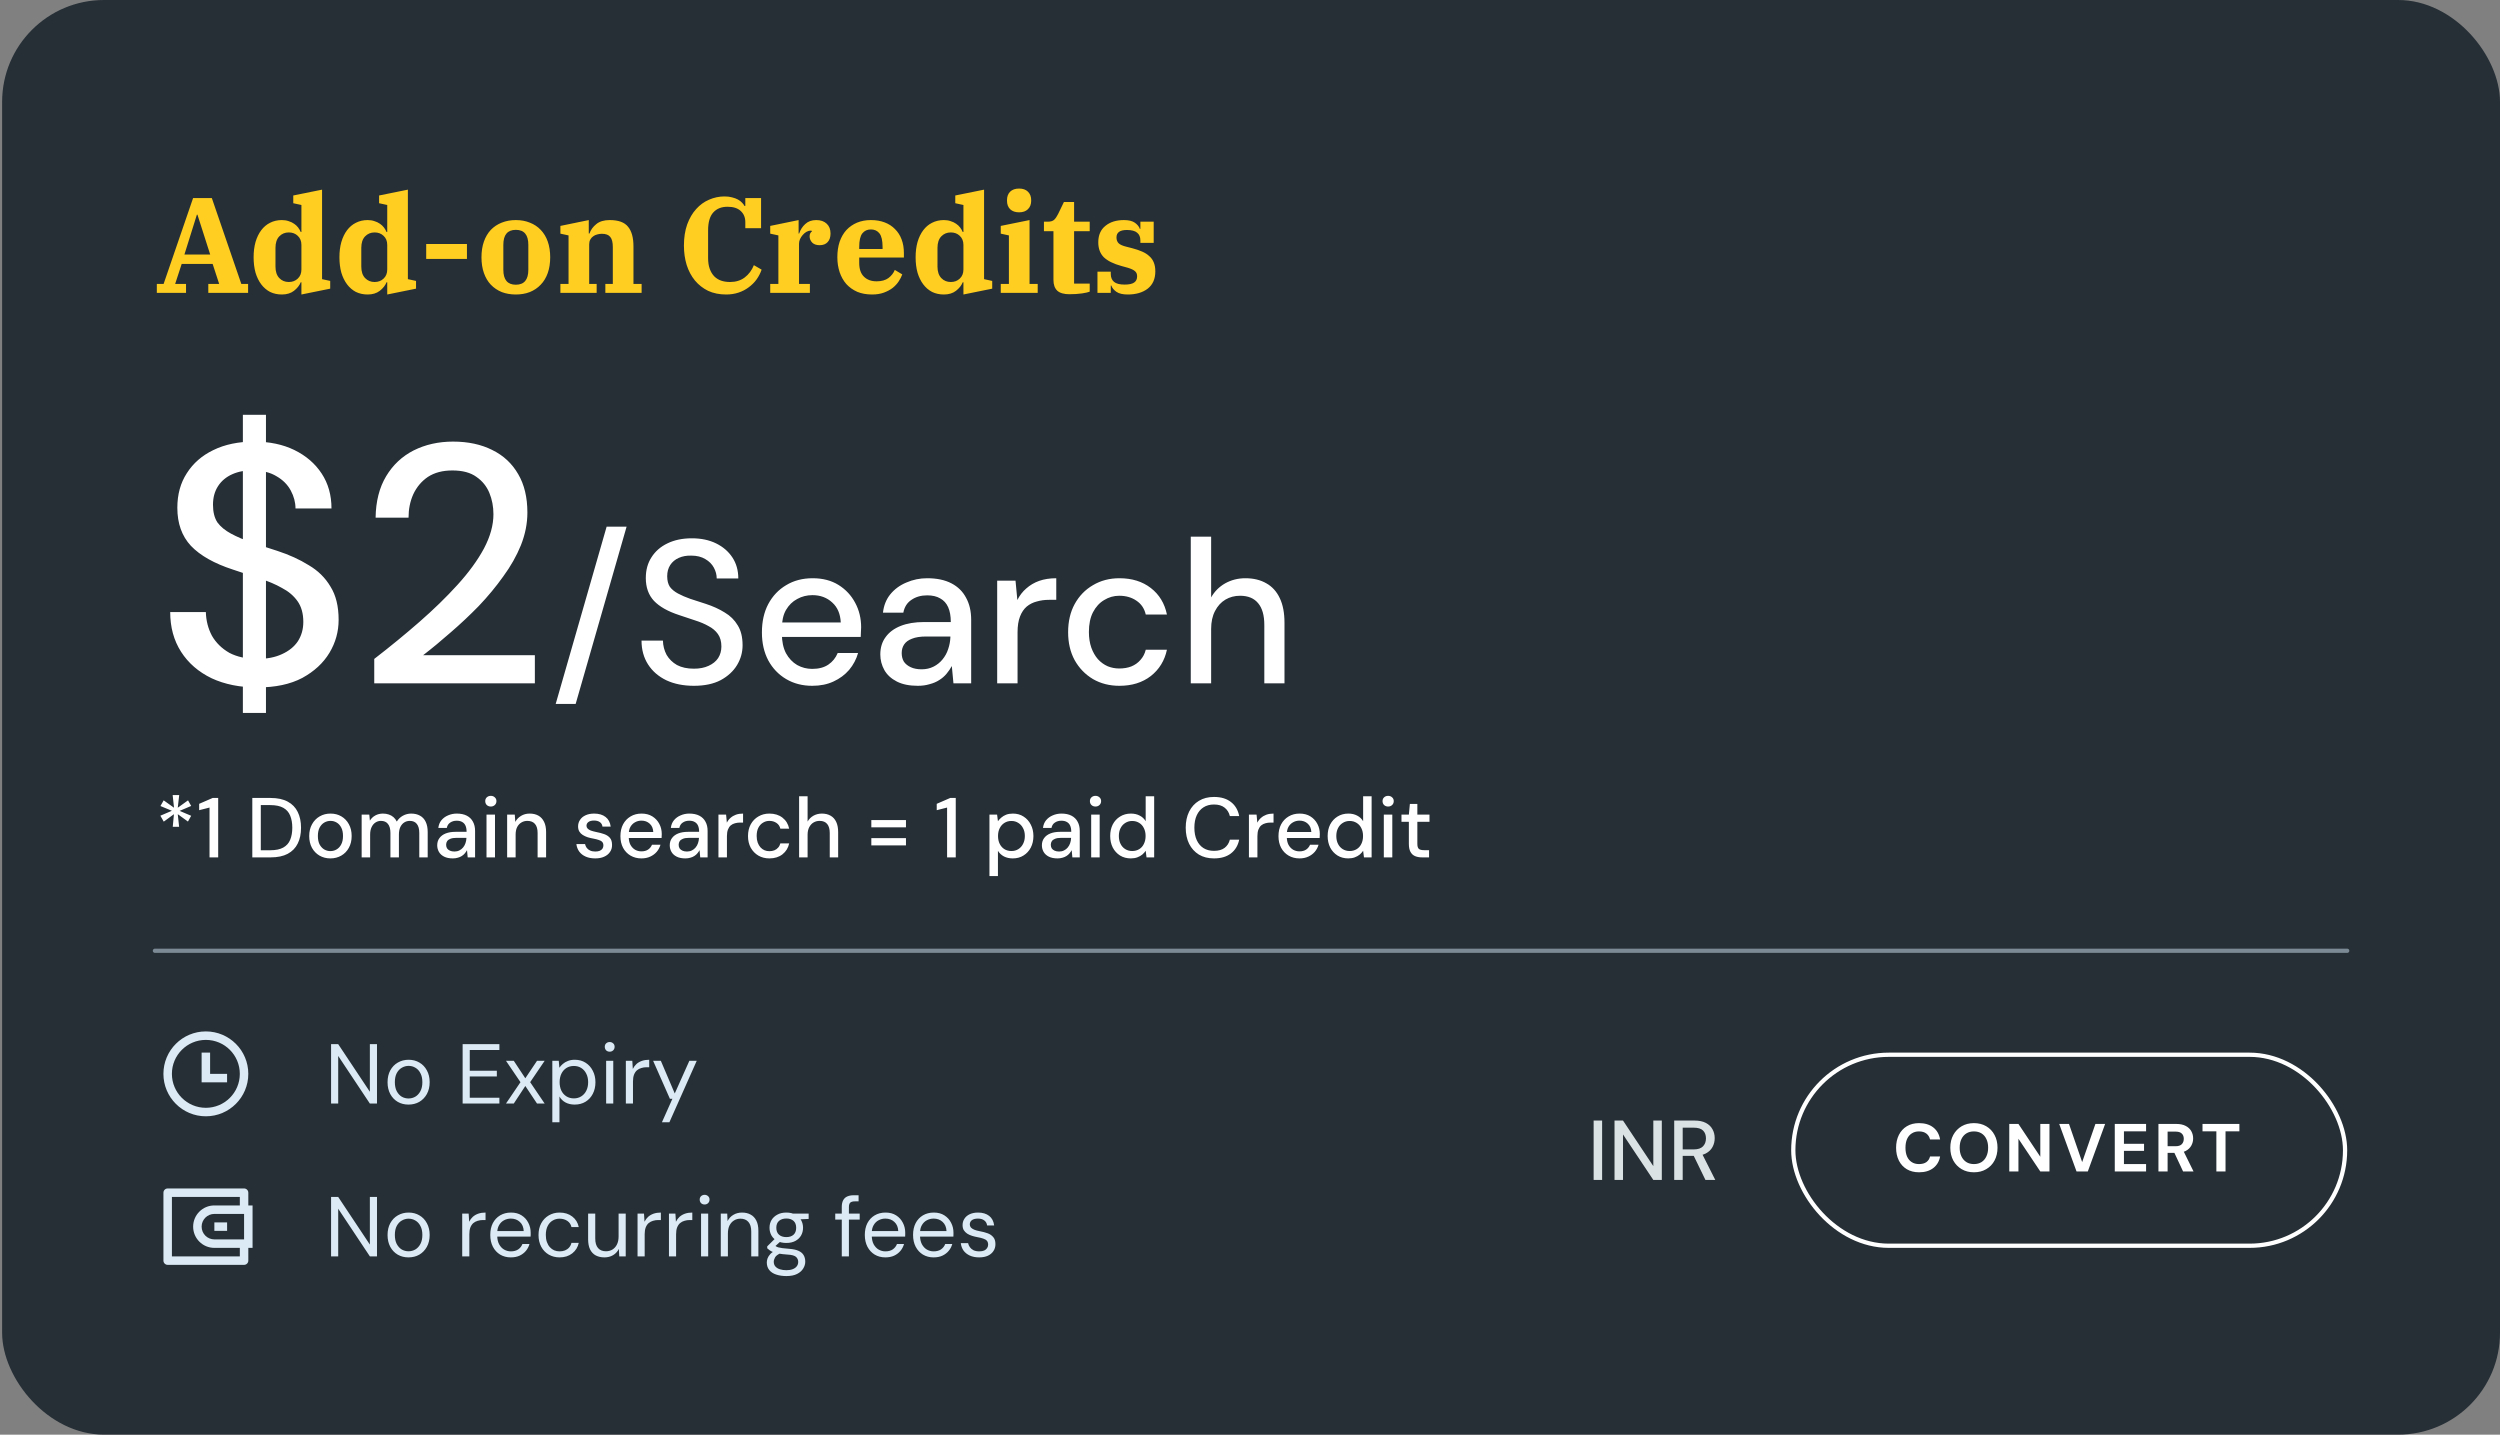
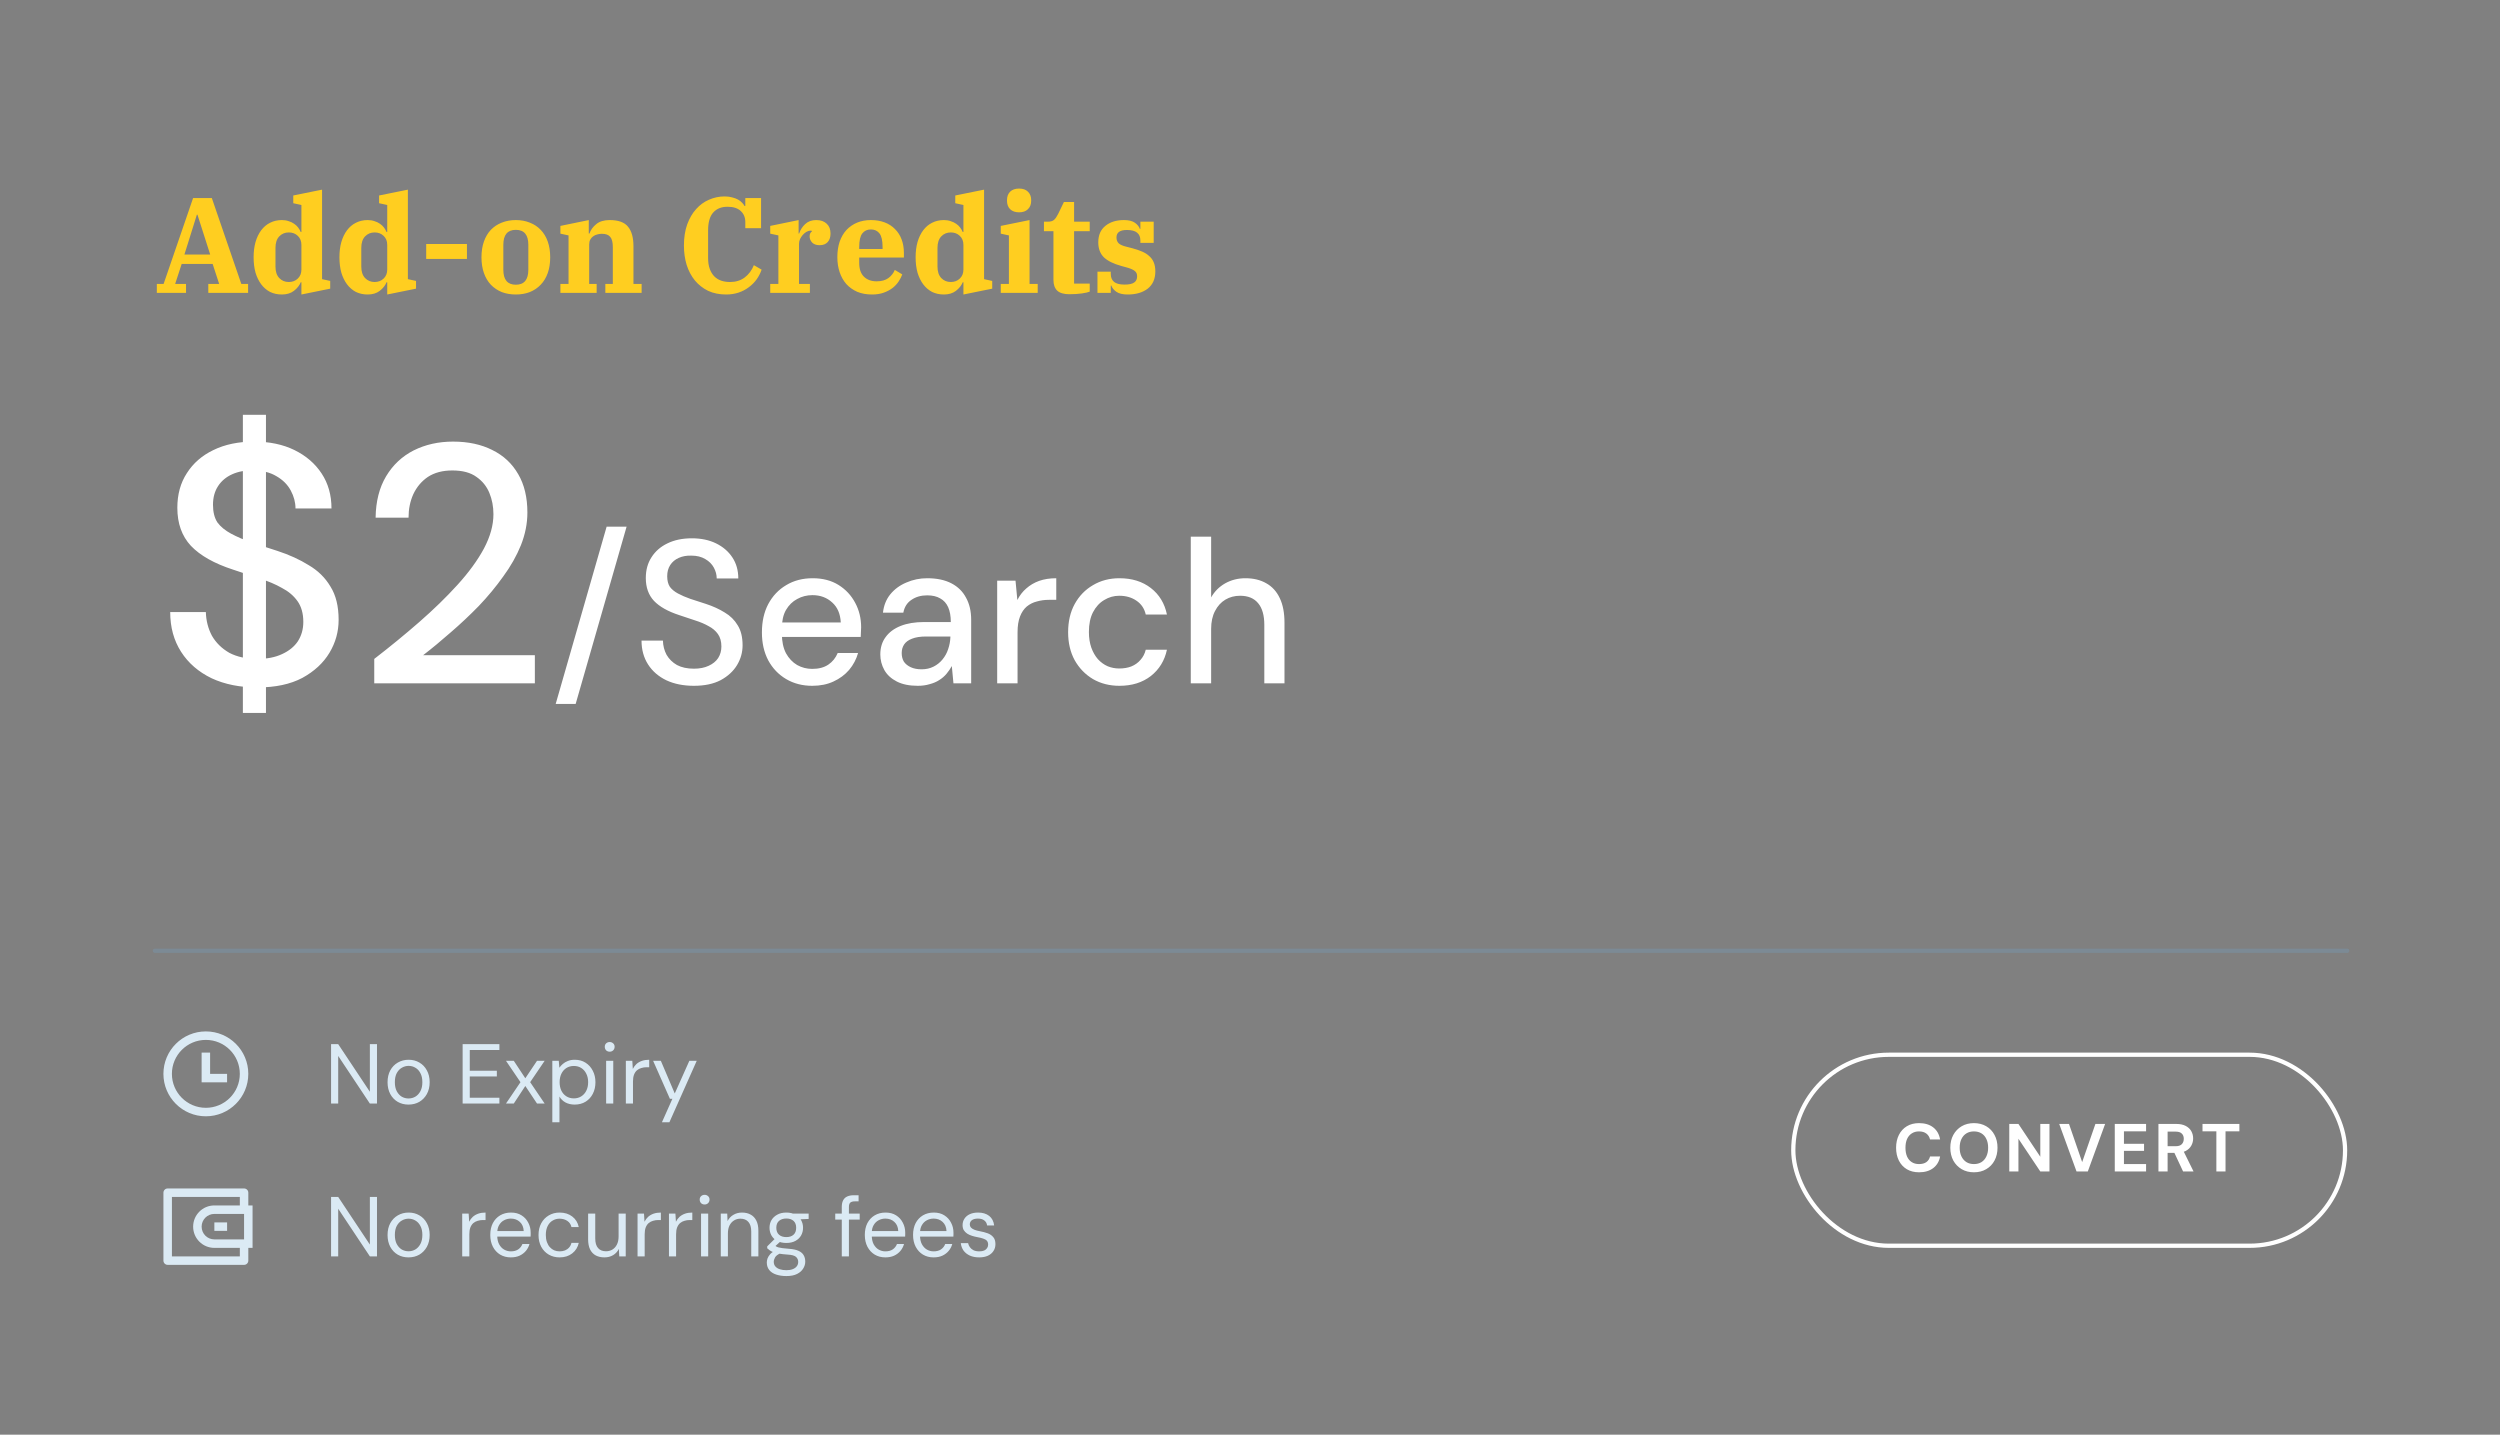
<svg xmlns="http://www.w3.org/2000/svg" width="589" height="338" viewBox="0 0 589 338" fill="none">
  <rect x="0" y="0" width="589" height="338" fill="#808080" stroke="none" />
-   <rect x="0.5" width="588.5" height="338" rx="24" fill="#262F36" />
  <path d="M36.948 66.888H38.548L45.492 46.664H49.908L56.852 66.888H58.452V69H49.076V66.888H51.636L50.1 62.184H42.804L41.268 66.888H43.828V69H36.948V66.888ZM43.444 59.976H49.524L46.516 50.568H46.388L43.444 59.976ZM66.406 69.384C65.382 69.384 64.454 69.181 63.622 68.776C62.812 68.349 62.118 67.752 61.542 66.984C60.966 66.216 60.518 65.299 60.198 64.232C59.9 63.144 59.75 61.939 59.75 60.616C59.75 59.293 59.9 58.099 60.198 57.032C60.518 55.944 60.966 55.016 61.542 54.248C62.118 53.48 62.812 52.893 63.622 52.488C64.454 52.061 65.382 51.848 66.406 51.848C67.004 51.848 67.537 51.933 68.006 52.104C68.497 52.253 68.924 52.456 69.286 52.712C69.67 52.968 69.99 53.267 70.246 53.608C70.502 53.949 70.705 54.301 70.854 54.664H71.014V48.296L69.094 47.88V46.056L75.878 44.68V65.768L77.798 66.184V68.008L71.014 69.384V66.504H70.854C70.556 67.251 70.022 67.923 69.254 68.52C68.508 69.096 67.558 69.384 66.406 69.384ZM68.038 66.44C68.892 66.44 69.596 66.173 70.15 65.64C70.726 65.107 71.014 64.392 71.014 63.496V57.704C71.014 56.808 70.726 56.093 70.15 55.56C69.596 55.027 68.892 54.76 68.038 54.76C67.142 54.76 66.396 55.069 65.798 55.688C65.201 56.307 64.902 57.213 64.902 58.408V62.792C64.902 63.987 65.201 64.893 65.798 65.512C66.396 66.131 67.142 66.44 68.038 66.44ZM86.625 69.384C85.601 69.384 84.673 69.181 83.841 68.776C83.03 68.349 82.337 67.752 81.761 66.984C81.185 66.216 80.737 65.299 80.417 64.232C80.118 63.144 79.969 61.939 79.969 60.616C79.969 59.293 80.118 58.099 80.417 57.032C80.737 55.944 81.185 55.016 81.761 54.248C82.337 53.48 83.03 52.893 83.841 52.488C84.673 52.061 85.601 51.848 86.625 51.848C87.222 51.848 87.756 51.933 88.225 52.104C88.716 52.253 89.142 52.456 89.505 52.712C89.889 52.968 90.209 53.267 90.465 53.608C90.721 53.949 90.924 54.301 91.073 54.664H91.233V48.296L89.313 47.88V46.056L96.097 44.68V65.768L98.017 66.184V68.008L91.233 69.384V66.504H91.073C90.774 67.251 90.241 67.923 89.473 68.52C88.726 69.096 87.777 69.384 86.625 69.384ZM88.257 66.44C89.11 66.44 89.814 66.173 90.369 65.64C90.945 65.107 91.233 64.392 91.233 63.496V57.704C91.233 56.808 90.945 56.093 90.369 55.56C89.814 55.027 89.11 54.76 88.257 54.76C87.361 54.76 86.614 55.069 86.017 55.688C85.42 56.307 85.121 57.213 85.121 58.408V62.792C85.121 63.987 85.42 64.893 86.017 65.512C86.614 66.131 87.361 66.44 88.257 66.44ZM100.412 57.48H110.012V61H100.412V57.48ZM121.531 67.08C123.493 67.08 124.475 65.907 124.475 63.56V57.672C124.475 55.325 123.493 54.152 121.531 54.152C119.568 54.152 118.587 55.325 118.587 57.672V63.56C118.587 65.907 119.568 67.08 121.531 67.08ZM121.531 69.384C120.315 69.384 119.205 69.192 118.203 68.808C117.221 68.403 116.368 67.827 115.643 67.08C114.939 66.333 114.395 65.416 114.011 64.328C113.627 63.24 113.435 62.003 113.435 60.616C113.435 59.229 113.627 57.992 114.011 56.904C114.395 55.816 114.939 54.899 115.643 54.152C116.368 53.405 117.221 52.84 118.203 52.456C119.205 52.051 120.315 51.848 121.531 51.848C122.747 51.848 123.845 52.051 124.827 52.456C125.829 52.84 126.683 53.405 127.387 54.152C128.112 54.899 128.667 55.816 129.051 56.904C129.435 57.992 129.627 59.229 129.627 60.616C129.627 62.003 129.435 63.24 129.051 64.328C128.667 65.416 128.112 66.333 127.387 67.08C126.683 67.827 125.829 68.403 124.827 68.808C123.845 69.192 122.747 69.384 121.531 69.384ZM132.028 66.888H133.948V55.464L132.028 55.048V53.224L138.716 51.848V55.016H138.876C139.174 54.163 139.708 53.427 140.476 52.808C141.244 52.168 142.3 51.848 143.644 51.848C145.692 51.848 147.132 52.371 147.964 53.416C148.817 54.44 149.244 55.987 149.244 58.056V66.888H151.164V69H142.62V66.888H144.38V58.216C144.38 57.085 144.177 56.285 143.772 55.816C143.388 55.325 142.726 55.08 141.788 55.08C141.425 55.08 141.062 55.133 140.7 55.24C140.337 55.325 140.017 55.475 139.74 55.688C139.462 55.88 139.238 56.136 139.068 56.456C138.897 56.755 138.812 57.128 138.812 57.576V66.888H140.572V69H132.028V66.888ZM171.085 69.384C169.485 69.384 168.066 69.096 166.829 68.52C165.613 67.923 164.578 67.112 163.725 66.088C162.871 65.043 162.221 63.816 161.773 62.408C161.346 61 161.133 59.485 161.133 57.864C161.133 55.987 161.389 54.323 161.901 52.872C162.434 51.421 163.138 50.216 164.013 49.256C164.887 48.275 165.901 47.539 167.053 47.048C168.226 46.536 169.442 46.28 170.701 46.28C171.383 46.28 171.981 46.355 172.493 46.504C173.026 46.632 173.485 46.803 173.869 47.016C174.253 47.229 174.573 47.475 174.829 47.752C175.085 48.008 175.277 48.264 175.405 48.52H175.597V46.664H179.309V53.768H175.597V52.328C175.597 51.24 175.234 50.365 174.509 49.704C173.805 49.043 172.77 48.712 171.405 48.712C169.975 48.712 168.855 49.16 168.045 50.056C167.234 50.952 166.829 52.36 166.829 54.28V60.776C166.829 61.779 166.957 62.632 167.213 63.336C167.469 64.04 167.821 64.627 168.269 65.096C168.738 65.565 169.282 65.907 169.901 66.12C170.541 66.333 171.234 66.44 171.981 66.44C173.346 66.44 174.498 66.088 175.437 65.384C176.397 64.659 177.122 63.688 177.613 62.472L179.437 63.528C179.159 64.339 178.765 65.107 178.253 65.832C177.741 66.536 177.122 67.155 176.397 67.688C175.693 68.221 174.893 68.637 173.997 68.936C173.101 69.235 172.13 69.384 171.085 69.384ZM181.465 66.888H183.385V55.464L181.465 55.048V53.224L188.153 51.848V55.016H188.281C188.58 54.12 189.06 53.373 189.721 52.776C190.383 52.157 191.247 51.848 192.313 51.848C193.359 51.848 194.18 52.136 194.777 52.712C195.375 53.267 195.673 54.035 195.673 55.016C195.673 55.869 195.449 56.541 195.001 57.032C194.553 57.523 193.924 57.768 193.113 57.768C192.345 57.768 191.759 57.565 191.353 57.16C190.948 56.733 190.745 56.232 190.745 55.656C190.745 55.4 190.799 55.165 190.905 54.952C191.012 54.739 191.14 54.6 191.289 54.536L191.257 54.376C191.193 54.355 191.097 54.344 190.969 54.344C190.628 54.344 190.297 54.44 189.977 54.632C189.657 54.824 189.369 55.069 189.113 55.368C188.857 55.667 188.644 55.997 188.473 56.36C188.324 56.723 188.249 57.075 188.249 57.416V66.888H190.809V69H181.465V66.888ZM205.47 69.384C204.148 69.384 202.975 69.171 201.951 68.744C200.948 68.296 200.095 67.688 199.391 66.92C198.708 66.131 198.185 65.203 197.823 64.136C197.46 63.048 197.279 61.864 197.279 60.584C197.279 59.24 197.46 58.024 197.823 56.936C198.207 55.848 198.74 54.931 199.423 54.184C200.127 53.437 200.959 52.861 201.919 52.456C202.9 52.051 203.988 51.848 205.183 51.848C206.377 51.848 207.455 52.029 208.415 52.392C209.375 52.755 210.185 53.277 210.847 53.96C211.529 54.621 212.052 55.432 212.415 56.392C212.777 57.352 212.958 58.419 212.958 59.592V60.68H202.431V61.96C202.431 63.389 202.804 64.467 203.551 65.192C204.297 65.917 205.289 66.28 206.527 66.28C207.679 66.28 208.607 66.024 209.311 65.512C210.015 64.979 210.516 64.339 210.815 63.592L212.575 64.648C212.383 65.181 212.105 65.725 211.743 66.28C211.38 66.835 210.911 67.347 210.335 67.816C209.759 68.264 209.065 68.637 208.255 68.936C207.444 69.235 206.516 69.384 205.47 69.384ZM202.431 58.664H207.935V58.216C207.935 56.68 207.689 55.603 207.199 54.984C206.708 54.365 206.036 54.056 205.183 54.056C204.329 54.056 203.657 54.365 203.167 54.984C202.676 55.603 202.431 56.68 202.431 58.216V58.664ZM222.375 69.384C221.351 69.384 220.423 69.181 219.591 68.776C218.78 68.349 218.087 67.752 217.511 66.984C216.935 66.216 216.487 65.299 216.167 64.232C215.868 63.144 215.719 61.939 215.719 60.616C215.719 59.293 215.868 58.099 216.167 57.032C216.487 55.944 216.935 55.016 217.511 54.248C218.087 53.48 218.78 52.893 219.591 52.488C220.423 52.061 221.351 51.848 222.375 51.848C222.972 51.848 223.506 51.933 223.975 52.104C224.466 52.253 224.892 52.456 225.255 52.712C225.639 52.968 225.959 53.267 226.215 53.608C226.471 53.949 226.674 54.301 226.823 54.664H226.983V48.296L225.063 47.88V46.056L231.847 44.68V65.768L233.767 66.184V68.008L226.983 69.384V66.504H226.823C226.524 67.251 225.991 67.923 225.223 68.52C224.476 69.096 223.527 69.384 222.375 69.384ZM224.007 66.44C224.86 66.44 225.564 66.173 226.119 65.64C226.695 65.107 226.983 64.392 226.983 63.496V57.704C226.983 56.808 226.695 56.093 226.119 55.56C225.564 55.027 224.86 54.76 224.007 54.76C223.111 54.76 222.364 55.069 221.767 55.688C221.17 56.307 220.871 57.213 220.871 58.408V62.792C220.871 63.987 221.17 64.893 221.767 65.512C222.364 66.131 223.111 66.44 224.007 66.44ZM240.098 50.024C239.202 50.024 238.498 49.779 237.986 49.288C237.495 48.797 237.25 48.136 237.25 47.304V47.144C237.25 46.312 237.495 45.651 237.986 45.16C238.498 44.669 239.202 44.424 240.098 44.424C240.994 44.424 241.687 44.669 242.178 45.16C242.69 45.651 242.946 46.312 242.946 47.144V47.304C242.946 48.136 242.69 48.797 242.178 49.288C241.687 49.779 240.994 50.024 240.098 50.024ZM235.778 66.888H237.698V55.464L235.778 55.048V53.224L242.562 51.848V66.888H244.482V69H235.778V66.888ZM251.937 69.32C250.657 69.32 249.707 69.043 249.089 68.488C248.491 67.912 248.193 67.069 248.193 65.96V54.472H245.953V52.232H246.817C247.521 52.232 248.033 52.083 248.353 51.784C248.694 51.464 249.014 50.995 249.312 50.376L250.657 47.592H253.057V52.232H256.737V54.472H253.057V66.824H256.737V68.712C256.395 68.861 255.787 69 254.913 69.128C254.038 69.256 253.046 69.32 251.937 69.32ZM265.698 69.384C264.525 69.384 263.629 69.171 263.01 68.744C262.391 68.296 261.997 67.805 261.826 67.272H261.698V69H258.562V64.008H261.698V64.52C261.698 65.352 261.954 65.981 262.466 66.408C262.978 66.835 263.81 67.048 264.962 67.048C265.986 67.048 266.733 66.888 267.202 66.568C267.671 66.248 267.906 65.757 267.906 65.096C267.906 64.563 267.735 64.157 267.394 63.88C267.053 63.581 266.487 63.315 265.698 63.08L264.194 62.664C262.338 62.152 260.962 61.469 260.066 60.616C259.191 59.741 258.754 58.568 258.754 57.096C258.754 55.411 259.309 54.12 260.418 53.224C261.527 52.307 262.989 51.848 264.802 51.848C265.933 51.848 266.797 52.061 267.394 52.488C267.991 52.915 268.375 53.395 268.546 53.928H268.674V52.232H271.81V57.224H268.674V56.648C268.674 55.837 268.418 55.229 267.906 54.824C267.415 54.397 266.605 54.184 265.474 54.184C263.853 54.184 263.042 54.771 263.042 55.944C263.042 56.499 263.202 56.947 263.522 57.288C263.863 57.629 264.471 57.907 265.346 58.12L266.722 58.472C267.618 58.707 268.407 58.973 269.09 59.272C269.773 59.571 270.338 59.933 270.786 60.36C271.255 60.765 271.607 61.267 271.842 61.864C272.077 62.44 272.194 63.133 272.194 63.944C272.194 65.715 271.597 67.069 270.402 68.008C269.207 68.925 267.639 69.384 265.698 69.384Z" fill="#FFCE20" />
  <path d="M57.22 167.96V97.72H62.66V167.96H57.22ZM60.66 161.96C56.553 161.96 52.953 161.24 49.86 159.8C46.767 158.307 44.367 156.227 42.66 153.56C40.953 150.893 40.1 147.773 40.1 144.2H48.5C48.553 146.227 49.033 148.093 49.94 149.8C50.9 151.453 52.26 152.787 54.02 153.8C55.833 154.76 58.047 155.24 60.66 155.24C62.9 155.24 64.82 154.867 66.42 154.12C68.073 153.373 69.327 152.36 70.18 151.08C71.033 149.747 71.46 148.227 71.46 146.52C71.46 144.547 71.007 142.92 70.1 141.64C69.193 140.36 67.967 139.32 66.42 138.52C64.927 137.667 63.167 136.92 61.14 136.28C59.167 135.64 57.087 134.947 54.9 134.2C50.473 132.76 47.167 130.893 44.98 128.6C42.847 126.307 41.78 123.32 41.78 119.64C41.78 116.493 42.527 113.773 44.02 111.48C45.513 109.133 47.593 107.32 50.26 106.04C52.98 104.707 56.18 104.04 59.86 104.04C63.487 104.04 66.66 104.707 69.38 106.04C72.1 107.373 74.233 109.213 75.78 111.56C77.327 113.907 78.1 116.653 78.1 119.8H69.62C69.62 118.36 69.247 116.947 68.5 115.56C67.753 114.173 66.633 113.053 65.14 112.2C63.647 111.293 61.807 110.84 59.62 110.84C57.807 110.787 56.18 111.08 54.74 111.72C53.3 112.36 52.18 113.293 51.38 114.52C50.58 115.747 50.18 117.213 50.18 118.92C50.18 120.627 50.527 122.013 51.22 123.08C51.967 124.093 53.033 124.973 54.42 125.72C55.807 126.467 57.407 127.16 59.22 127.8C61.087 128.387 63.14 129.053 65.38 129.8C68.153 130.707 70.607 131.827 72.74 133.16C74.927 134.44 76.633 136.12 77.86 138.2C79.14 140.227 79.78 142.84 79.78 146.04C79.78 148.813 79.06 151.4 77.62 153.8C76.18 156.2 74.047 158.173 71.22 159.72C68.393 161.213 64.873 161.96 60.66 161.96ZM88.173 161V155.24C91.906 152.36 95.453 149.453 98.813 146.52C102.173 143.587 105.16 140.68 107.773 137.8C110.44 134.867 112.52 132.013 114.013 129.24C115.506 126.413 116.253 123.72 116.253 121.16C116.253 119.347 115.933 117.667 115.293 116.12C114.653 114.573 113.64 113.32 112.253 112.36C110.866 111.347 108.973 110.84 106.573 110.84C104.28 110.84 102.36 111.347 100.813 112.36C99.32 113.373 98.173 114.733 97.373 116.44C96.626 118.093 96.253 119.933 96.253 121.96H88.493C88.546 118.12 89.373 114.867 90.973 112.2C92.573 109.533 94.733 107.507 97.453 106.12C100.226 104.733 103.32 104.04 106.733 104.04C110.306 104.04 113.4 104.707 116.013 106.04C118.626 107.32 120.653 109.213 122.093 111.72C123.533 114.173 124.253 117.187 124.253 120.76C124.253 123.32 123.746 125.88 122.733 128.44C121.72 130.947 120.333 133.4 118.573 135.8C116.866 138.2 114.946 140.52 112.813 142.76C110.68 144.947 108.466 147.027 106.173 149C103.933 150.973 101.773 152.76 99.693 154.36H126.013V161H88.173ZM130.921 165.848L142.921 124.088H147.625L135.625 165.848H130.921ZM163.48 161.576C161.016 161.576 158.856 161.144 157 160.28C155.144 159.384 153.704 158.136 152.68 156.536C151.656 154.936 151.144 153.064 151.144 150.92H156.184C156.216 152.136 156.504 153.256 157.048 154.28C157.624 155.272 158.44 156.072 159.496 156.68C160.584 157.256 161.912 157.544 163.48 157.544C164.824 157.544 165.976 157.32 166.936 156.872C167.928 156.424 168.68 155.816 169.192 155.048C169.704 154.248 169.96 153.336 169.96 152.312C169.96 151.128 169.688 150.152 169.144 149.384C168.6 148.616 167.864 147.992 166.936 147.512C166.04 147 164.984 146.552 163.768 146.168C162.584 145.784 161.336 145.368 160.024 144.92C157.368 144.056 155.384 142.936 154.072 141.56C152.792 140.184 152.152 138.392 152.152 136.184C152.152 134.296 152.6 132.664 153.496 131.288C154.392 129.88 155.64 128.792 157.24 128.024C158.872 127.224 160.792 126.824 163 126.824C165.176 126.824 167.08 127.224 168.712 128.024C170.344 128.824 171.624 129.928 172.552 131.336C173.48 132.744 173.944 134.392 173.944 136.28H168.856C168.856 135.416 168.632 134.568 168.184 133.736C167.736 132.904 167.064 132.232 166.168 131.72C165.272 131.176 164.168 130.904 162.856 130.904C161.768 130.872 160.792 131.048 159.928 131.432C159.064 131.816 158.392 132.376 157.912 133.112C157.432 133.848 157.192 134.728 157.192 135.752C157.192 136.776 157.4 137.608 157.816 138.248C158.264 138.856 158.904 139.384 159.736 139.832C160.568 140.28 161.528 140.696 162.616 141.08C163.736 141.432 164.968 141.832 166.312 142.28C167.976 142.824 169.448 143.496 170.728 144.296C172.04 145.064 173.064 146.072 173.8 147.32C174.568 148.536 174.952 150.104 174.952 152.024C174.952 153.688 174.52 155.24 173.656 156.68C172.792 158.12 171.512 159.304 169.816 160.232C168.12 161.128 166.008 161.576 163.48 161.576ZM191.364 161.576C189.06 161.576 187.012 161.048 185.22 159.992C183.428 158.936 182.02 157.464 180.996 155.576C180.004 153.688 179.508 151.496 179.508 149C179.508 146.44 180.004 144.216 180.996 142.328C182.02 140.408 183.428 138.92 185.22 137.864C187.012 136.776 189.092 136.232 191.46 136.232C193.828 136.232 195.86 136.76 197.556 137.816C199.252 138.872 200.564 140.28 201.492 142.04C202.42 143.768 202.884 145.688 202.884 147.8C202.884 148.12 202.868 148.472 202.836 148.856C202.836 149.208 202.82 149.608 202.788 150.056H183.012V146.648H198.084C197.988 144.632 197.316 143.064 196.068 141.944C194.82 140.792 193.268 140.216 191.412 140.216C190.1 140.216 188.9 140.52 187.812 141.128C186.724 141.704 185.844 142.568 185.172 143.72C184.532 144.84 184.212 146.264 184.212 147.992V149.336C184.212 151.128 184.532 152.648 185.172 153.896C185.844 155.112 186.724 156.04 187.812 156.68C188.9 157.288 190.084 157.592 191.364 157.592C192.9 157.592 194.164 157.256 195.156 156.584C196.148 155.912 196.884 155 197.364 153.848H202.164C201.748 155.32 201.044 156.648 200.052 157.832C199.06 158.984 197.828 159.896 196.356 160.568C194.916 161.24 193.252 161.576 191.364 161.576ZM216.233 161.576C214.249 161.576 212.601 161.24 211.289 160.568C209.977 159.896 209.001 159 208.361 157.88C207.721 156.728 207.401 155.496 207.401 154.184C207.401 152.584 207.817 151.224 208.649 150.104C209.481 148.952 210.665 148.072 212.201 147.464C213.737 146.856 215.577 146.552 217.721 146.552H224.009C224.009 145.144 223.801 143.976 223.385 143.048C222.969 142.12 222.345 141.432 221.513 140.984C220.713 140.504 219.689 140.264 218.441 140.264C217.001 140.264 215.769 140.616 214.745 141.32C213.721 141.992 213.081 143 212.825 144.344H208.025C208.217 142.648 208.793 141.208 209.753 140.024C210.745 138.808 212.009 137.88 213.545 137.24C215.081 136.568 216.713 136.232 218.441 136.232C220.713 136.232 222.617 136.632 224.153 137.432C225.689 138.232 226.841 139.368 227.609 140.84C228.409 142.28 228.809 144.008 228.809 146.024V161H224.633L224.249 156.92C223.897 157.56 223.481 158.168 223.001 158.744C222.521 159.32 221.945 159.816 221.273 160.232C220.633 160.648 219.881 160.968 219.017 161.192C218.185 161.448 217.257 161.576 216.233 161.576ZM217.145 157.688C218.169 157.688 219.097 157.48 219.929 157.064C220.761 156.648 221.465 156.088 222.041 155.384C222.649 154.648 223.097 153.832 223.385 152.936C223.705 152.008 223.881 151.064 223.913 150.104V149.96H218.201C216.825 149.96 215.705 150.136 214.841 150.488C214.009 150.808 213.401 151.256 213.017 151.832C212.633 152.408 212.441 153.08 212.441 153.848C212.441 154.648 212.617 155.336 212.969 155.912C213.353 156.456 213.897 156.888 214.601 157.208C215.305 157.528 216.153 157.688 217.145 157.688ZM234.936 161V136.808H239.256L239.688 141.368C240.232 140.28 240.936 139.368 241.8 138.632C242.664 137.864 243.672 137.272 244.824 136.856C246.008 136.44 247.352 136.232 248.856 136.232V141.32H247.128C246.136 141.32 245.192 141.448 244.296 141.704C243.4 141.928 242.6 142.328 241.896 142.904C241.224 143.48 240.696 144.264 240.312 145.256C239.928 146.248 239.736 147.48 239.736 148.952V161H234.936ZM263.745 161.576C261.409 161.576 259.329 161.048 257.505 159.992C255.681 158.904 254.241 157.416 253.185 155.528C252.161 153.64 251.649 151.448 251.649 148.952C251.649 146.424 252.161 144.216 253.185 142.328C254.241 140.408 255.681 138.92 257.505 137.864C259.329 136.776 261.409 136.232 263.745 136.232C266.689 136.232 269.153 137 271.137 138.536C273.121 140.072 274.385 142.152 274.929 144.776H269.937C269.617 143.368 268.881 142.28 267.729 141.512C266.609 140.744 265.265 140.36 263.697 140.36C262.417 140.36 261.233 140.696 260.145 141.368C259.057 142.008 258.177 142.968 257.505 144.248C256.865 145.496 256.545 147.048 256.545 148.904C256.545 150.28 256.737 151.512 257.121 152.6C257.505 153.656 258.017 154.552 258.657 155.288C259.329 156.024 260.097 156.584 260.961 156.968C261.825 157.32 262.737 157.496 263.697 157.496C264.753 157.496 265.697 157.336 266.529 157.016C267.393 156.664 268.113 156.152 268.689 155.48C269.297 154.808 269.713 154.008 269.937 153.08H274.929C274.385 155.64 273.121 157.704 271.137 159.272C269.153 160.808 266.689 161.576 263.745 161.576ZM280.545 161V126.44H285.345V140.744C286.145 139.336 287.249 138.232 288.657 137.432C290.097 136.632 291.681 136.232 293.409 136.232C295.329 136.232 296.977 136.632 298.353 137.432C299.729 138.2 300.785 139.368 301.521 140.936C302.257 142.472 302.625 144.408 302.625 146.744V161H297.873V147.224C297.873 144.984 297.393 143.288 296.433 142.136C295.473 140.952 294.049 140.36 292.161 140.36C290.881 140.36 289.729 140.664 288.705 141.272C287.681 141.88 286.865 142.776 286.257 143.96C285.649 145.112 285.345 146.52 285.345 148.184V161H280.545Z" fill="white" />
-   <path d="M40.7 194.8L40.98 191.82L38.58 193.58L37.78 192.18L40.5 191.02L37.8 189.9L38.56 188.56L41 190.3L40.68 187.32H42.22L41.88 190.3L44.3 188.56L45.04 189.88L42.32 191.04L45.04 192.2L44.28 193.56L41.88 191.82L42.2 194.8H40.7ZM49.365 202V190.26L46.925 190.88V189.38L50.105 188H51.405V202H49.365ZM59.444 202V188H63.744C65.371 188 66.718 188.287 67.784 188.86C68.851 189.433 69.638 190.247 70.144 191.3C70.664 192.34 70.924 193.58 70.924 195.02C70.924 196.46 70.664 197.7 70.144 198.74C69.638 199.78 68.851 200.587 67.784 201.16C66.731 201.72 65.384 202 63.744 202H59.444ZM61.444 200.32H63.664C64.958 200.32 65.984 200.107 66.744 199.68C67.504 199.253 68.044 198.647 68.364 197.86C68.698 197.06 68.864 196.113 68.864 195.02C68.864 193.913 68.698 192.96 68.364 192.16C68.044 191.36 67.504 190.747 66.744 190.32C65.984 189.893 64.958 189.68 63.664 189.68H61.444V200.32ZM77.831 202.24C76.884 202.24 76.031 202.02 75.271 201.58C74.524 201.14 73.931 200.527 73.491 199.74C73.064 198.94 72.851 198.02 72.851 196.98C72.851 195.913 73.071 194.987 73.511 194.2C73.951 193.4 74.551 192.78 75.311 192.34C76.071 191.9 76.924 191.68 77.871 191.68C78.831 191.68 79.684 191.9 80.431 192.34C81.178 192.78 81.764 193.393 82.191 194.18C82.631 194.967 82.851 195.893 82.851 196.96C82.851 198.027 82.631 198.953 82.191 199.74C81.764 200.527 81.171 201.14 80.411 201.58C79.651 202.02 78.791 202.24 77.831 202.24ZM77.831 200.52C78.378 200.52 78.871 200.387 79.311 200.12C79.764 199.853 80.124 199.46 80.391 198.94C80.671 198.407 80.811 197.747 80.811 196.96C80.811 196.173 80.678 195.52 80.411 195C80.144 194.467 79.784 194.067 79.331 193.8C78.891 193.533 78.404 193.4 77.871 193.4C77.338 193.4 76.844 193.533 76.391 193.8C75.938 194.067 75.571 194.467 75.291 195C75.024 195.52 74.891 196.173 74.891 196.96C74.891 197.747 75.024 198.407 75.291 198.94C75.571 199.46 75.931 199.853 76.371 200.12C76.824 200.387 77.311 200.52 77.831 200.52ZM85.204 202V191.92H87.004L87.144 193.34C87.464 192.82 87.89 192.413 88.424 192.12C88.957 191.827 89.557 191.68 90.224 191.68C90.73 191.68 91.19 191.753 91.604 191.9C92.017 192.033 92.384 192.24 92.704 192.52C93.024 192.8 93.284 193.147 93.484 193.56C93.844 192.973 94.324 192.513 94.924 192.18C95.537 191.847 96.184 191.68 96.864 191.68C97.677 191.68 98.377 191.847 98.964 192.18C99.55 192.5 99.997 192.987 100.304 193.64C100.61 194.28 100.764 195.08 100.764 196.04V202H98.784V196.24C98.784 195.307 98.59 194.6 98.204 194.12C97.83 193.64 97.277 193.4 96.544 193.4C96.05 193.4 95.61 193.527 95.224 193.78C94.837 194.033 94.53 194.4 94.304 194.88C94.09 195.36 93.984 195.947 93.984 196.64V202H91.984V196.24C91.984 195.307 91.79 194.6 91.404 194.12C91.03 193.64 90.477 193.4 89.744 193.4C89.277 193.4 88.85 193.527 88.464 193.78C88.077 194.033 87.77 194.4 87.544 194.88C87.317 195.36 87.204 195.947 87.204 196.64V202H85.204ZM106.688 202.24C105.862 202.24 105.175 202.1 104.628 201.82C104.082 201.54 103.675 201.167 103.408 200.7C103.142 200.22 103.008 199.707 103.008 199.16C103.008 198.493 103.182 197.927 103.528 197.46C103.875 196.98 104.368 196.613 105.008 196.36C105.648 196.107 106.415 195.98 107.308 195.98H109.928C109.928 195.393 109.842 194.907 109.668 194.52C109.495 194.133 109.235 193.847 108.888 193.66C108.555 193.46 108.128 193.36 107.608 193.36C107.008 193.36 106.495 193.507 106.068 193.8C105.642 194.08 105.375 194.5 105.268 195.06H103.268C103.348 194.353 103.588 193.753 103.988 193.26C104.402 192.753 104.928 192.367 105.568 192.1C106.208 191.82 106.888 191.68 107.608 191.68C108.555 191.68 109.348 191.847 109.988 192.18C110.628 192.513 111.108 192.987 111.428 193.6C111.762 194.2 111.928 194.92 111.928 195.76V202H110.188L110.028 200.3C109.882 200.567 109.708 200.82 109.508 201.06C109.308 201.3 109.068 201.507 108.788 201.68C108.522 201.853 108.208 201.987 107.848 202.08C107.502 202.187 107.115 202.24 106.688 202.24ZM107.068 200.62C107.495 200.62 107.882 200.533 108.228 200.36C108.575 200.187 108.868 199.953 109.108 199.66C109.362 199.353 109.548 199.013 109.668 198.64C109.802 198.253 109.875 197.86 109.888 197.46V197.4H107.508C106.935 197.4 106.468 197.473 106.108 197.62C105.762 197.753 105.508 197.94 105.348 198.18C105.188 198.42 105.108 198.7 105.108 199.02C105.108 199.353 105.182 199.64 105.328 199.88C105.488 200.107 105.715 200.287 106.008 200.42C106.302 200.553 106.655 200.62 107.068 200.62ZM114.621 202V191.92H116.621V202H114.621ZM115.641 190.02C115.254 190.02 114.934 189.9 114.681 189.66C114.441 189.42 114.321 189.113 114.321 188.74C114.321 188.38 114.441 188.087 114.681 187.86C114.934 187.62 115.254 187.5 115.641 187.5C116.014 187.5 116.328 187.62 116.581 187.86C116.834 188.087 116.961 188.38 116.961 188.74C116.961 189.113 116.834 189.42 116.581 189.66C116.328 189.9 116.014 190.02 115.641 190.02ZM119.481 202V191.92H121.281L121.401 193.64C121.721 193.04 122.174 192.567 122.761 192.22C123.348 191.86 124.021 191.68 124.781 191.68C125.581 191.68 126.268 191.84 126.841 192.16C127.414 192.48 127.861 192.967 128.181 193.62C128.501 194.26 128.661 195.067 128.661 196.04V202H126.661V196.24C126.661 195.307 126.454 194.6 126.041 194.12C125.628 193.64 125.028 193.4 124.241 193.4C123.721 193.4 123.254 193.527 122.841 193.78C122.428 194.02 122.094 194.38 121.841 194.86C121.601 195.34 121.481 195.927 121.481 196.62V202H119.481ZM140.237 202.24C139.383 202.24 138.637 202.1 137.997 201.82C137.357 201.54 136.85 201.147 136.477 200.64C136.103 200.133 135.877 199.54 135.797 198.86H137.837C137.903 199.18 138.03 199.473 138.217 199.74C138.417 200.007 138.683 200.22 139.017 200.38C139.363 200.54 139.77 200.62 140.237 200.62C140.677 200.62 141.037 200.56 141.317 200.44C141.61 200.307 141.823 200.133 141.957 199.92C142.09 199.693 142.157 199.453 142.157 199.2C142.157 198.827 142.063 198.547 141.877 198.36C141.703 198.16 141.437 198.007 141.077 197.9C140.73 197.78 140.31 197.673 139.817 197.58C139.35 197.5 138.897 197.393 138.457 197.26C138.03 197.113 137.643 196.933 137.297 196.72C136.963 196.507 136.697 196.24 136.497 195.92C136.297 195.587 136.197 195.18 136.197 194.7C136.197 194.127 136.35 193.613 136.657 193.16C136.963 192.693 137.397 192.333 137.957 192.08C138.53 191.813 139.203 191.68 139.977 191.68C141.097 191.68 141.997 191.947 142.677 192.48C143.357 193.013 143.757 193.767 143.877 194.74H141.937C141.883 194.287 141.683 193.94 141.337 193.7C140.99 193.447 140.53 193.32 139.957 193.32C139.383 193.32 138.943 193.433 138.637 193.66C138.33 193.887 138.177 194.187 138.177 194.56C138.177 194.8 138.263 195.013 138.437 195.2C138.61 195.387 138.863 195.547 139.197 195.68C139.543 195.8 139.963 195.913 140.457 196.02C141.163 196.153 141.797 196.32 142.357 196.52C142.917 196.72 143.363 197.013 143.697 197.4C144.03 197.787 144.197 198.34 144.197 199.06C144.21 199.687 144.05 200.24 143.717 200.72C143.397 201.2 142.937 201.573 142.337 201.84C141.75 202.107 141.05 202.24 140.237 202.24ZM151.111 202.24C150.151 202.24 149.298 202.02 148.551 201.58C147.805 201.14 147.218 200.527 146.791 199.74C146.378 198.953 146.171 198.04 146.171 197C146.171 195.933 146.378 195.007 146.791 194.22C147.218 193.42 147.805 192.8 148.551 192.36C149.298 191.907 150.165 191.68 151.151 191.68C152.138 191.68 152.985 191.9 153.691 192.34C154.398 192.78 154.945 193.367 155.331 194.1C155.718 194.82 155.911 195.62 155.911 196.5C155.911 196.633 155.905 196.78 155.891 196.94C155.891 197.087 155.885 197.253 155.871 197.44H147.631V196.02H153.911C153.871 195.18 153.591 194.527 153.071 194.06C152.551 193.58 151.905 193.34 151.131 193.34C150.585 193.34 150.085 193.467 149.631 193.72C149.178 193.96 148.811 194.32 148.531 194.8C148.265 195.267 148.131 195.86 148.131 196.58V197.14C148.131 197.887 148.265 198.52 148.531 199.04C148.811 199.547 149.178 199.933 149.631 200.2C150.085 200.453 150.578 200.58 151.111 200.58C151.751 200.58 152.278 200.44 152.691 200.16C153.105 199.88 153.411 199.5 153.611 199.02H155.611C155.438 199.633 155.145 200.187 154.731 200.68C154.318 201.16 153.805 201.54 153.191 201.82C152.591 202.1 151.898 202.24 151.111 202.24ZM161.473 202.24C160.647 202.24 159.96 202.1 159.413 201.82C158.867 201.54 158.46 201.167 158.193 200.7C157.927 200.22 157.793 199.707 157.793 199.16C157.793 198.493 157.967 197.927 158.313 197.46C158.66 196.98 159.153 196.613 159.793 196.36C160.433 196.107 161.2 195.98 162.093 195.98H164.713C164.713 195.393 164.627 194.907 164.453 194.52C164.28 194.133 164.02 193.847 163.673 193.66C163.34 193.46 162.913 193.36 162.393 193.36C161.793 193.36 161.28 193.507 160.853 193.8C160.427 194.08 160.16 194.5 160.053 195.06H158.053C158.133 194.353 158.373 193.753 158.773 193.26C159.187 192.753 159.713 192.367 160.353 192.1C160.993 191.82 161.673 191.68 162.393 191.68C163.34 191.68 164.133 191.847 164.773 192.18C165.413 192.513 165.893 192.987 166.213 193.6C166.547 194.2 166.713 194.92 166.713 195.76V202H164.973L164.813 200.3C164.667 200.567 164.493 200.82 164.293 201.06C164.093 201.3 163.853 201.507 163.573 201.68C163.307 201.853 162.993 201.987 162.633 202.08C162.287 202.187 161.9 202.24 161.473 202.24ZM161.853 200.62C162.28 200.62 162.667 200.533 163.013 200.36C163.36 200.187 163.653 199.953 163.893 199.66C164.147 199.353 164.333 199.013 164.453 198.64C164.587 198.253 164.66 197.86 164.673 197.46V197.4H162.293C161.72 197.4 161.253 197.473 160.893 197.62C160.547 197.753 160.293 197.94 160.133 198.18C159.973 198.42 159.893 198.7 159.893 199.02C159.893 199.353 159.967 199.64 160.113 199.88C160.273 200.107 160.5 200.287 160.793 200.42C161.087 200.553 161.44 200.62 161.853 200.62ZM169.266 202V191.92H171.066L171.246 193.82C171.473 193.367 171.766 192.987 172.126 192.68C172.486 192.36 172.906 192.113 173.386 191.94C173.88 191.767 174.44 191.68 175.066 191.68V193.8H174.346C173.933 193.8 173.54 193.853 173.166 193.96C172.793 194.053 172.46 194.22 172.166 194.46C171.886 194.7 171.666 195.027 171.506 195.44C171.346 195.853 171.266 196.367 171.266 196.98V202H169.266ZM181.27 202.24C180.297 202.24 179.43 202.02 178.67 201.58C177.91 201.127 177.31 200.507 176.87 199.72C176.443 198.933 176.23 198.02 176.23 196.98C176.23 195.927 176.443 195.007 176.87 194.22C177.31 193.42 177.91 192.8 178.67 192.36C179.43 191.907 180.297 191.68 181.27 191.68C182.497 191.68 183.523 192 184.35 192.64C185.177 193.28 185.703 194.147 185.93 195.24H183.85C183.717 194.653 183.41 194.2 182.93 193.88C182.463 193.56 181.903 193.4 181.25 193.4C180.717 193.4 180.223 193.54 179.77 193.82C179.317 194.087 178.95 194.487 178.67 195.02C178.403 195.54 178.27 196.187 178.27 196.96C178.27 197.533 178.35 198.047 178.51 198.5C178.67 198.94 178.883 199.313 179.15 199.62C179.43 199.927 179.75 200.16 180.11 200.32C180.47 200.467 180.85 200.54 181.25 200.54C181.69 200.54 182.083 200.473 182.43 200.34C182.79 200.193 183.09 199.98 183.33 199.7C183.583 199.42 183.757 199.087 183.85 198.7H185.93C185.703 199.767 185.177 200.627 184.35 201.28C183.523 201.92 182.497 202.24 181.27 202.24ZM188.27 202V187.6H190.27V193.56C190.603 192.973 191.063 192.513 191.65 192.18C192.25 191.847 192.91 191.68 193.63 191.68C194.43 191.68 195.117 191.847 195.69 192.18C196.263 192.5 196.703 192.987 197.01 193.64C197.317 194.28 197.47 195.087 197.47 196.06V202H195.49V196.26C195.49 195.327 195.29 194.62 194.89 194.14C194.49 193.647 193.897 193.4 193.11 193.4C192.577 193.4 192.097 193.527 191.67 193.78C191.243 194.033 190.903 194.407 190.65 194.9C190.397 195.38 190.27 195.967 190.27 196.66V202H188.27ZM205.285 194.92V193.2H213.445V194.92H205.285ZM205.285 199.18V197.46H213.445V199.18H205.285ZM223.134 202V190.26L220.694 190.88V189.38L223.874 188H225.174V202H223.134ZM233.114 206.4V191.92H234.914L235.114 193.48C235.327 193.173 235.594 192.887 235.914 192.62C236.234 192.34 236.614 192.113 237.054 191.94C237.507 191.767 238.034 191.68 238.634 191.68C239.594 191.68 240.434 191.913 241.154 192.38C241.887 192.847 242.454 193.48 242.854 194.28C243.267 195.067 243.474 195.967 243.474 196.98C243.474 197.993 243.267 198.9 242.854 199.7C242.441 200.487 241.867 201.107 241.134 201.56C240.414 202.013 239.574 202.24 238.614 202.24C237.827 202.24 237.134 202.087 236.534 201.78C235.934 201.46 235.461 201.02 235.114 200.46V206.4H233.114ZM238.294 200.5C238.907 200.5 239.447 200.353 239.914 200.06C240.394 199.767 240.767 199.353 241.034 198.82C241.314 198.287 241.454 197.667 241.454 196.96C241.454 196.253 241.314 195.64 241.034 195.12C240.767 194.587 240.394 194.173 239.914 193.88C239.447 193.573 238.907 193.42 238.294 193.42C237.667 193.42 237.114 193.573 236.634 193.88C236.167 194.173 235.801 194.587 235.534 195.12C235.267 195.64 235.134 196.253 235.134 196.96C235.134 197.667 235.267 198.287 235.534 198.82C235.801 199.353 236.167 199.767 236.634 200.06C237.114 200.353 237.667 200.5 238.294 200.5ZM249.149 202.24C248.323 202.24 247.636 202.1 247.089 201.82C246.543 201.54 246.136 201.167 245.869 200.7C245.603 200.22 245.469 199.707 245.469 199.16C245.469 198.493 245.643 197.927 245.989 197.46C246.336 196.98 246.829 196.613 247.469 196.36C248.109 196.107 248.876 195.98 249.769 195.98H252.389C252.389 195.393 252.303 194.907 252.129 194.52C251.956 194.133 251.696 193.847 251.349 193.66C251.016 193.46 250.589 193.36 250.069 193.36C249.469 193.36 248.956 193.507 248.529 193.8C248.103 194.08 247.836 194.5 247.729 195.06H245.729C245.809 194.353 246.049 193.753 246.449 193.26C246.863 192.753 247.389 192.367 248.029 192.1C248.669 191.82 249.349 191.68 250.069 191.68C251.016 191.68 251.809 191.847 252.449 192.18C253.089 192.513 253.569 192.987 253.889 193.6C254.223 194.2 254.389 194.92 254.389 195.76V202H252.649L252.489 200.3C252.343 200.567 252.169 200.82 251.969 201.06C251.769 201.3 251.529 201.507 251.249 201.68C250.983 201.853 250.669 201.987 250.309 202.08C249.963 202.187 249.576 202.24 249.149 202.24ZM249.529 200.62C249.956 200.62 250.343 200.533 250.689 200.36C251.036 200.187 251.329 199.953 251.569 199.66C251.823 199.353 252.009 199.013 252.129 198.64C252.263 198.253 252.336 197.86 252.349 197.46V197.4H249.969C249.396 197.4 248.929 197.473 248.569 197.62C248.223 197.753 247.969 197.94 247.809 198.18C247.649 198.42 247.569 198.7 247.569 199.02C247.569 199.353 247.643 199.64 247.789 199.88C247.949 200.107 248.176 200.287 248.469 200.42C248.763 200.553 249.116 200.62 249.529 200.62ZM257.082 202V191.92H259.082V202H257.082ZM258.102 190.02C257.715 190.02 257.395 189.9 257.142 189.66C256.902 189.42 256.782 189.113 256.782 188.74C256.782 188.38 256.902 188.087 257.142 187.86C257.395 187.62 257.715 187.5 258.102 187.5C258.475 187.5 258.789 187.62 259.042 187.86C259.295 188.087 259.422 188.38 259.422 188.74C259.422 189.113 259.295 189.42 259.042 189.66C258.789 189.9 258.475 190.02 258.102 190.02ZM266.422 202.24C265.462 202.24 264.615 202.013 263.882 201.56C263.149 201.093 262.575 200.467 262.162 199.68C261.762 198.88 261.562 197.973 261.562 196.96C261.562 195.933 261.762 195.027 262.162 194.24C262.575 193.453 263.149 192.833 263.882 192.38C264.629 191.913 265.482 191.68 266.442 191.68C267.229 191.68 267.922 191.84 268.522 192.16C269.122 192.467 269.589 192.907 269.922 193.48V187.6H271.922V202H270.122L269.922 200.44C269.722 200.747 269.462 201.04 269.142 201.32C268.822 201.587 268.435 201.807 267.982 201.98C267.529 202.153 267.009 202.24 266.422 202.24ZM266.742 200.5C267.369 200.5 267.922 200.353 268.402 200.06C268.882 199.767 269.249 199.353 269.502 198.82C269.769 198.287 269.902 197.667 269.902 196.96C269.902 196.253 269.769 195.64 269.502 195.12C269.249 194.587 268.882 194.173 268.402 193.88C267.922 193.573 267.369 193.42 266.742 193.42C266.142 193.42 265.602 193.573 265.122 193.88C264.642 194.173 264.269 194.587 264.002 195.12C263.735 195.64 263.602 196.253 263.602 196.96C263.602 197.667 263.735 198.287 264.002 198.82C264.269 199.353 264.642 199.767 265.122 200.06C265.602 200.353 266.142 200.5 266.742 200.5ZM286.014 202.24C284.641 202.24 283.454 201.94 282.454 201.34C281.467 200.727 280.701 199.88 280.154 198.8C279.621 197.707 279.354 196.44 279.354 195C279.354 193.573 279.621 192.313 280.154 191.22C280.701 190.127 281.467 189.28 282.454 188.68C283.454 188.067 284.641 187.76 286.014 187.76C287.654 187.76 288.981 188.153 289.994 188.94C291.021 189.727 291.674 190.833 291.954 192.26H289.754C289.554 191.433 289.141 190.773 288.514 190.28C287.901 189.787 287.067 189.54 286.014 189.54C285.067 189.54 284.247 189.76 283.554 190.2C282.861 190.64 282.327 191.267 281.954 192.08C281.581 192.893 281.394 193.867 281.394 195C281.394 196.133 281.581 197.113 281.954 197.94C282.327 198.753 282.861 199.38 283.554 199.82C284.247 200.247 285.067 200.46 286.014 200.46C287.067 200.46 287.901 200.227 288.514 199.76C289.141 199.28 289.554 198.633 289.754 197.82H291.954C291.674 199.207 291.021 200.293 289.994 201.08C288.981 201.853 287.654 202.24 286.014 202.24ZM294.247 202V191.92H296.047L296.227 193.82C296.453 193.367 296.747 192.987 297.107 192.68C297.467 192.36 297.887 192.113 298.367 191.94C298.86 191.767 299.42 191.68 300.047 191.68V193.8H299.327C298.913 193.8 298.52 193.853 298.147 193.96C297.773 194.053 297.44 194.22 297.147 194.46C296.867 194.7 296.647 195.027 296.487 195.44C296.327 195.853 296.247 196.367 296.247 196.98V202H294.247ZM306.15 202.24C305.19 202.24 304.337 202.02 303.59 201.58C302.844 201.14 302.257 200.527 301.83 199.74C301.417 198.953 301.21 198.04 301.21 197C301.21 195.933 301.417 195.007 301.83 194.22C302.257 193.42 302.844 192.8 303.59 192.36C304.337 191.907 305.204 191.68 306.19 191.68C307.177 191.68 308.024 191.9 308.73 192.34C309.437 192.78 309.984 193.367 310.37 194.1C310.757 194.82 310.95 195.62 310.95 196.5C310.95 196.633 310.944 196.78 310.93 196.94C310.93 197.087 310.924 197.253 310.91 197.44H302.67V196.02H308.95C308.91 195.18 308.63 194.527 308.11 194.06C307.59 193.58 306.944 193.34 306.17 193.34C305.624 193.34 305.124 193.467 304.67 193.72C304.217 193.96 303.85 194.32 303.57 194.8C303.304 195.267 303.17 195.86 303.17 196.58V197.14C303.17 197.887 303.304 198.52 303.57 199.04C303.85 199.547 304.217 199.933 304.67 200.2C305.124 200.453 305.617 200.58 306.15 200.58C306.79 200.58 307.317 200.44 307.73 200.16C308.144 199.88 308.45 199.5 308.65 199.02H310.65C310.477 199.633 310.184 200.187 309.77 200.68C309.357 201.16 308.844 201.54 308.23 201.82C307.63 202.1 306.937 202.24 306.15 202.24ZM317.653 202.24C316.693 202.24 315.846 202.013 315.113 201.56C314.379 201.093 313.806 200.467 313.393 199.68C312.993 198.88 312.793 197.973 312.793 196.96C312.793 195.933 312.993 195.027 313.393 194.24C313.806 193.453 314.379 192.833 315.113 192.38C315.859 191.913 316.713 191.68 317.673 191.68C318.459 191.68 319.153 191.84 319.753 192.16C320.353 192.467 320.819 192.907 321.153 193.48V187.6H323.153V202H321.353L321.153 200.44C320.953 200.747 320.693 201.04 320.373 201.32C320.053 201.587 319.666 201.807 319.213 201.98C318.759 202.153 318.239 202.24 317.653 202.24ZM317.973 200.5C318.599 200.5 319.153 200.353 319.633 200.06C320.113 199.767 320.479 199.353 320.733 198.82C320.999 198.287 321.133 197.667 321.133 196.96C321.133 196.253 320.999 195.64 320.733 195.12C320.479 194.587 320.113 194.173 319.633 193.88C319.153 193.573 318.599 193.42 317.973 193.42C317.373 193.42 316.833 193.573 316.353 193.88C315.873 194.173 315.499 194.587 315.233 195.12C314.966 195.64 314.833 196.253 314.833 196.96C314.833 197.667 314.966 198.287 315.233 198.82C315.499 199.353 315.873 199.767 316.353 200.06C316.833 200.353 317.373 200.5 317.973 200.5ZM326.027 202V191.92H328.027V202H326.027ZM327.047 190.02C326.661 190.02 326.341 189.9 326.087 189.66C325.847 189.42 325.727 189.113 325.727 188.74C325.727 188.38 325.847 188.087 326.087 187.86C326.341 187.62 326.661 187.5 327.047 187.5C327.421 187.5 327.734 187.62 327.987 187.86C328.241 188.087 328.367 188.38 328.367 188.74C328.367 189.113 328.241 189.42 327.987 189.66C327.734 189.9 327.421 190.02 327.047 190.02ZM335.047 202C334.407 202 333.854 201.9 333.387 201.7C332.921 201.5 332.561 201.167 332.307 200.7C332.054 200.233 331.927 199.6 331.927 198.8V193.62H330.187V191.92H331.927L332.167 189.4H333.927V191.92H336.787V193.62H333.927V198.82C333.927 199.393 334.047 199.787 334.287 200C334.527 200.2 334.941 200.3 335.527 200.3H336.687V202H335.047Z" fill="white" />
  <path d="M36.5 224H553" stroke="#7C8A95" stroke-linecap="round" />
  <path d="M48.5 263C42.977 263 38.5 258.523 38.5 253C38.5 247.477 42.977 243 48.5 243C54.023 243 58.5 247.477 58.5 253C58.5 258.523 54.023 263 48.5 263ZM48.5 261C52.918 261 56.5 257.418 56.5 253C56.5 248.582 52.918 245 48.5 245C44.082 245 40.5 248.582 40.5 253C40.5 257.418 44.082 261 48.5 261ZM49.5 253H53.5V255H47.5V248H49.5V253Z" fill="#DBEAF4" />
  <path d="M78 260V246H79.68L87.14 257.22V246H88.82V260H87.14L79.68 248.78V260H78ZM96.228 260.24C95.295 260.24 94.455 260.027 93.708 259.6C92.962 259.16 92.375 258.547 91.948 257.76C91.522 256.96 91.308 256.033 91.308 254.98C91.308 253.9 91.522 252.967 91.948 252.18C92.388 251.38 92.981 250.767 93.728 250.34C94.488 249.9 95.335 249.68 96.268 249.68C97.228 249.68 98.075 249.9 98.808 250.34C99.555 250.767 100.141 251.38 100.568 252.18C101.008 252.967 101.228 253.893 101.228 254.96C101.228 256.027 101.008 256.96 100.568 257.76C100.128 258.547 99.535 259.16 98.788 259.6C98.041 260.027 97.188 260.24 96.228 260.24ZM96.248 258.8C96.822 258.8 97.355 258.66 97.848 258.38C98.341 258.087 98.742 257.653 99.048 257.08C99.355 256.507 99.508 255.8 99.508 254.96C99.508 254.107 99.355 253.4 99.048 252.84C98.755 252.267 98.362 251.84 97.868 251.56C97.388 251.267 96.855 251.12 96.268 251.12C95.708 251.12 95.175 251.267 94.668 251.56C94.175 251.84 93.775 252.267 93.468 252.84C93.175 253.4 93.028 254.107 93.028 254.96C93.028 255.8 93.175 256.507 93.468 257.08C93.775 257.653 94.168 258.087 94.648 258.38C95.141 258.66 95.675 258.8 96.248 258.8ZM108.996 260V246H117.656V247.38H110.676V252.26H117.056V253.62H110.676V258.62H117.656V260H108.996ZM119.205 260L122.625 254.96L119.205 249.92H121.045L123.765 254.04L126.525 249.92H128.325L124.905 254.96L128.325 260H126.525L123.765 255.86L121.045 260H119.205ZM130.127 264.4V249.92H131.647L131.787 251.56C132 251.24 132.273 250.94 132.607 250.66C132.94 250.367 133.34 250.133 133.807 249.96C134.273 249.773 134.807 249.68 135.407 249.68C136.393 249.68 137.247 249.913 137.967 250.38C138.7 250.847 139.267 251.48 139.667 252.28C140.08 253.067 140.287 253.967 140.287 254.98C140.287 255.993 140.08 256.9 139.667 257.7C139.267 258.487 138.7 259.107 137.967 259.56C137.233 260.013 136.373 260.24 135.387 260.24C134.573 260.24 133.853 260.073 133.227 259.74C132.613 259.407 132.14 258.94 131.807 258.34V264.4H130.127ZM135.207 258.78C135.86 258.78 136.44 258.62 136.947 258.3C137.453 257.98 137.847 257.54 138.127 256.98C138.42 256.407 138.567 255.733 138.567 254.96C138.567 254.2 138.42 253.533 138.127 252.96C137.847 252.387 137.453 251.94 136.947 251.62C136.44 251.3 135.86 251.14 135.207 251.14C134.54 251.14 133.953 251.3 133.447 251.62C132.94 251.94 132.547 252.387 132.267 252.96C131.987 253.533 131.847 254.2 131.847 254.96C131.847 255.733 131.987 256.407 132.267 256.98C132.547 257.54 132.94 257.98 133.447 258.3C133.953 258.62 134.54 258.78 135.207 258.78ZM142.806 260V249.92H144.486V260H142.806ZM143.646 247.78C143.313 247.78 143.033 247.673 142.806 247.46C142.593 247.233 142.486 246.953 142.486 246.62C142.486 246.287 142.593 246.02 142.806 245.82C143.033 245.607 143.313 245.5 143.646 245.5C143.966 245.5 144.239 245.607 144.466 245.82C144.693 246.02 144.806 246.287 144.806 246.62C144.806 246.953 144.693 247.233 144.466 247.46C144.239 247.673 143.966 247.78 143.646 247.78ZM147.451 260V249.92H148.971L149.091 251.84C149.317 251.387 149.604 251 149.951 250.68C150.311 250.36 150.737 250.113 151.231 249.94C151.737 249.767 152.311 249.68 152.951 249.68V251.44H152.331C151.904 251.44 151.497 251.5 151.111 251.62C150.724 251.727 150.377 251.907 150.071 252.16C149.777 252.413 149.544 252.76 149.371 253.2C149.211 253.627 149.131 254.16 149.131 254.8V260H147.451ZM155.953 264.4L158.413 258.88H157.833L153.873 249.92H155.693L158.973 257.62L162.413 249.92H164.153L157.713 264.4H155.953Z" fill="#DBEAF4" />
  <path d="M58.504 284H59.504V294H58.504V297C58.504 297.552 58.056 298 57.504 298H39.504C38.952 298 38.504 297.552 38.504 297V281C38.504 280.448 38.952 280 39.504 280H57.504C58.056 280 58.504 280.448 58.504 281V284ZM56.504 294H50.504C47.742 294 45.504 291.761 45.504 289C45.504 286.239 47.742 284 50.504 284H56.504V282H40.504V296H56.504V294ZM57.504 292V286H50.504C48.847 286 47.504 287.343 47.504 289C47.504 290.657 48.847 292 50.504 292H57.504ZM50.504 288H53.504V290H50.504V288Z" fill="#DBEAF4" />
  <path d="M78 296V282H79.68L87.14 293.22V282H88.82V296H87.14L79.68 284.78V296H78ZM96.228 296.24C95.295 296.24 94.455 296.027 93.708 295.6C92.962 295.16 92.375 294.547 91.948 293.76C91.522 292.96 91.308 292.033 91.308 290.98C91.308 289.9 91.522 288.967 91.948 288.18C92.388 287.38 92.981 286.767 93.728 286.34C94.488 285.9 95.335 285.68 96.268 285.68C97.228 285.68 98.075 285.9 98.808 286.34C99.555 286.767 100.141 287.38 100.568 288.18C101.008 288.967 101.228 289.893 101.228 290.96C101.228 292.027 101.008 292.96 100.568 293.76C100.128 294.547 99.535 295.16 98.788 295.6C98.041 296.027 97.188 296.24 96.228 296.24ZM96.248 294.8C96.822 294.8 97.355 294.66 97.848 294.38C98.341 294.087 98.742 293.653 99.048 293.08C99.355 292.507 99.508 291.8 99.508 290.96C99.508 290.107 99.355 289.4 99.048 288.84C98.755 288.267 98.362 287.84 97.868 287.56C97.388 287.267 96.855 287.12 96.268 287.12C95.708 287.12 95.175 287.267 94.668 287.56C94.175 287.84 93.775 288.267 93.468 288.84C93.175 289.4 93.028 290.107 93.028 290.96C93.028 291.8 93.175 292.507 93.468 293.08C93.775 293.653 94.168 294.087 94.648 294.38C95.141 294.66 95.675 294.8 96.248 294.8ZM108.896 296V285.92H110.416L110.536 287.84C110.763 287.387 111.049 287 111.396 286.68C111.756 286.36 112.183 286.113 112.676 285.94C113.183 285.767 113.756 285.68 114.396 285.68V287.44H113.776C113.349 287.44 112.943 287.5 112.556 287.62C112.169 287.727 111.823 287.907 111.516 288.16C111.223 288.413 110.989 288.76 110.816 289.2C110.656 289.627 110.576 290.16 110.576 290.8V296H108.896ZM120.347 296.24C119.401 296.24 118.561 296.02 117.827 295.58C117.107 295.14 116.541 294.527 116.127 293.74C115.714 292.94 115.507 292.013 115.507 290.96C115.507 289.893 115.707 288.967 116.107 288.18C116.521 287.393 117.094 286.78 117.827 286.34C118.574 285.9 119.427 285.68 120.387 285.68C121.374 285.68 122.207 285.9 122.887 286.34C123.581 286.78 124.107 287.36 124.467 288.08C124.841 288.787 125.027 289.567 125.027 290.42C125.027 290.553 125.027 290.693 125.027 290.84C125.027 290.987 125.021 291.153 125.007 291.34H116.767V290.04H123.387C123.347 289.12 123.041 288.4 122.467 287.88C121.907 287.36 121.201 287.1 120.347 287.1C119.774 287.1 119.241 287.233 118.747 287.5C118.267 287.753 117.881 288.133 117.587 288.64C117.294 289.133 117.147 289.753 117.147 290.5V291.06C117.147 291.887 117.294 292.58 117.587 293.14C117.894 293.7 118.287 294.12 118.767 294.4C119.261 294.68 119.787 294.82 120.347 294.82C121.054 294.82 121.634 294.667 122.087 294.36C122.554 294.04 122.887 293.613 123.087 293.08H124.747C124.587 293.68 124.307 294.22 123.907 294.7C123.507 295.18 123.007 295.56 122.407 295.84C121.821 296.107 121.134 296.24 120.347 296.24ZM131.835 296.24C130.888 296.24 130.035 296.02 129.275 295.58C128.528 295.14 127.941 294.527 127.515 293.74C127.088 292.94 126.875 292.02 126.875 290.98C126.875 289.913 127.088 288.987 127.515 288.2C127.941 287.413 128.528 286.8 129.275 286.36C130.035 285.907 130.888 285.68 131.835 285.68C133.035 285.68 134.035 285.993 134.835 286.62C135.635 287.233 136.141 288.06 136.355 289.1H134.635C134.501 288.473 134.175 287.987 133.655 287.64C133.135 287.293 132.521 287.12 131.815 287.12C131.241 287.12 130.708 287.267 130.215 287.56C129.721 287.84 129.328 288.267 129.035 288.84C128.741 289.413 128.595 290.12 128.595 290.96C128.595 291.587 128.681 292.147 128.855 292.64C129.028 293.12 129.261 293.52 129.555 293.84C129.848 294.16 130.188 294.407 130.575 294.58C130.975 294.74 131.388 294.82 131.815 294.82C132.295 294.82 132.728 294.747 133.115 294.6C133.501 294.44 133.828 294.207 134.095 293.9C134.361 293.593 134.541 293.233 134.635 292.82H136.355C136.141 293.833 135.628 294.66 134.815 295.3C134.015 295.927 133.021 296.24 131.835 296.24ZM142.4 296.24C141.627 296.24 140.947 296.087 140.36 295.78C139.787 295.473 139.34 295 139.02 294.36C138.713 293.72 138.56 292.92 138.56 291.96V285.92H140.24V291.78C140.24 292.78 140.46 293.533 140.9 294.04C141.34 294.547 141.96 294.8 142.76 294.8C143.32 294.8 143.827 294.667 144.28 294.4C144.733 294.12 145.087 293.727 145.34 293.22C145.607 292.7 145.74 292.067 145.74 291.32V285.92H147.42V296H145.9L145.8 294.24C145.493 294.867 145.04 295.36 144.44 295.72C143.84 296.067 143.16 296.24 142.4 296.24ZM150.205 296V285.92H151.725L151.845 287.84C152.071 287.387 152.358 287 152.705 286.68C153.065 286.36 153.491 286.113 153.985 285.94C154.491 285.767 155.065 285.68 155.705 285.68V287.44H155.085C154.658 287.44 154.251 287.5 153.865 287.62C153.478 287.727 153.131 287.907 152.825 288.16C152.531 288.413 152.298 288.76 152.125 289.2C151.965 289.627 151.885 290.16 151.885 290.8V296H150.205ZM157.607 296V285.92H159.127L159.247 287.84C159.474 287.387 159.76 287 160.107 286.68C160.467 286.36 160.894 286.113 161.387 285.94C161.894 285.767 162.467 285.68 163.107 285.68V287.44H162.487C162.06 287.44 161.654 287.5 161.267 287.62C160.88 287.727 160.534 287.907 160.227 288.16C159.934 288.413 159.7 288.76 159.527 289.2C159.367 289.627 159.287 290.16 159.287 290.8V296H157.607ZM165.169 296V285.92H166.849V296H165.169ZM166.009 283.78C165.676 283.78 165.396 283.673 165.169 283.46C164.956 283.233 164.849 282.953 164.849 282.62C164.849 282.287 164.956 282.02 165.169 281.82C165.396 281.607 165.676 281.5 166.009 281.5C166.329 281.5 166.603 281.607 166.829 281.82C167.056 282.02 167.169 282.287 167.169 282.62C167.169 282.953 167.056 283.233 166.829 283.46C166.603 283.673 166.329 283.78 166.009 283.78ZM169.814 296V285.92H171.334L171.414 287.68C171.734 287.053 172.187 286.567 172.774 286.22C173.374 285.86 174.054 285.68 174.814 285.68C175.601 285.68 176.281 285.84 176.854 286.16C177.427 286.467 177.874 286.94 178.194 287.58C178.514 288.207 178.674 289.007 178.674 289.98V296H176.994V290.16C176.994 289.147 176.767 288.387 176.314 287.88C175.874 287.373 175.247 287.12 174.434 287.12C173.874 287.12 173.374 287.26 172.934 287.54C172.494 287.807 172.141 288.2 171.874 288.72C171.621 289.227 171.494 289.86 171.494 290.62V296H169.814ZM185.278 300.64C184.372 300.64 183.565 300.52 182.858 300.28C182.165 300.053 181.625 299.7 181.238 299.22C180.852 298.74 180.658 298.147 180.658 297.44C180.658 297.133 180.718 296.807 180.838 296.46C180.972 296.113 181.192 295.773 181.498 295.44C181.818 295.107 182.265 294.807 182.838 294.54L183.998 295.22C183.292 295.513 182.832 295.847 182.618 296.22C182.405 296.607 182.298 296.96 182.298 297.28C182.298 297.72 182.425 298.087 182.678 298.38C182.932 298.673 183.285 298.893 183.738 299.04C184.192 299.187 184.705 299.26 185.278 299.26C185.852 299.26 186.345 299.18 186.758 299.02C187.172 298.86 187.492 298.633 187.718 298.34C187.945 298.047 188.058 297.7 188.058 297.3C188.058 296.833 187.885 296.44 187.538 296.12C187.192 295.813 186.532 295.633 185.558 295.58C184.772 295.527 184.112 295.453 183.578 295.36C183.045 295.267 182.605 295.16 182.258 295.04C181.912 294.907 181.618 294.76 181.378 294.6C181.152 294.44 180.945 294.273 180.758 294.1V293.64L182.698 291.72L184.158 292.24L182.158 294.04L182.418 293.34C182.565 293.447 182.705 293.547 182.838 293.64C182.972 293.733 183.152 293.813 183.378 293.88C183.605 293.947 183.918 294.007 184.318 294.06C184.732 294.113 185.272 294.167 185.938 294.22C186.858 294.287 187.592 294.447 188.138 294.7C188.698 294.953 189.098 295.293 189.338 295.72C189.592 296.147 189.718 296.653 189.718 297.24C189.718 297.813 189.558 298.353 189.238 298.86C188.932 299.38 188.452 299.807 187.798 300.14C187.145 300.473 186.305 300.64 185.278 300.64ZM185.258 292.84C184.418 292.84 183.698 292.68 183.098 292.36C182.512 292.04 182.065 291.613 181.758 291.08C181.452 290.533 181.298 289.927 181.298 289.26C181.298 288.593 181.452 287.993 181.758 287.46C182.078 286.927 182.532 286.5 183.118 286.18C183.705 285.847 184.418 285.68 185.258 285.68C186.098 285.68 186.812 285.847 187.398 286.18C187.985 286.5 188.432 286.927 188.738 287.46C189.045 287.993 189.198 288.593 189.198 289.26C189.198 289.927 189.045 290.533 188.738 291.08C188.432 291.613 187.985 292.04 187.398 292.36C186.812 292.68 186.098 292.84 185.258 292.84ZM185.258 291.46C185.978 291.46 186.545 291.273 186.958 290.9C187.372 290.527 187.578 289.98 187.578 289.26C187.578 288.553 187.372 288.013 186.958 287.64C186.545 287.267 185.978 287.08 185.258 287.08C184.552 287.08 183.978 287.267 183.538 287.64C183.112 288.013 182.898 288.553 182.898 289.26C182.898 289.98 183.112 290.527 183.538 290.9C183.965 291.273 184.538 291.46 185.258 291.46ZM186.898 287.34L186.398 285.92H190.518V287.18L186.898 287.34ZM198.323 296V284.36C198.323 283.72 198.43 283.2 198.643 282.8C198.857 282.387 199.17 282.087 199.583 281.9C200.01 281.7 200.53 281.6 201.143 281.6H202.283V283.04H201.403C200.91 283.04 200.55 283.14 200.323 283.34C200.11 283.54 200.003 283.893 200.003 284.4V296H198.323ZM196.783 287.34V285.92H202.543V287.34H196.783ZM208.59 296.24C207.643 296.24 206.803 296.02 206.07 295.58C205.35 295.14 204.783 294.527 204.37 293.74C203.956 292.94 203.75 292.013 203.75 290.96C203.75 289.893 203.95 288.967 204.35 288.18C204.763 287.393 205.336 286.78 206.07 286.34C206.816 285.9 207.67 285.68 208.63 285.68C209.616 285.68 210.45 285.9 211.13 286.34C211.823 286.78 212.35 287.36 212.71 288.08C213.083 288.787 213.27 289.567 213.27 290.42C213.27 290.553 213.27 290.693 213.27 290.84C213.27 290.987 213.263 291.153 213.25 291.34H205.01V290.04H211.63C211.59 289.12 211.283 288.4 210.71 287.88C210.15 287.36 209.443 287.1 208.59 287.1C208.016 287.1 207.483 287.233 206.99 287.5C206.51 287.753 206.123 288.133 205.83 288.64C205.536 289.133 205.39 289.753 205.39 290.5V291.06C205.39 291.887 205.536 292.58 205.83 293.14C206.136 293.7 206.53 294.12 207.01 294.4C207.503 294.68 208.03 294.82 208.59 294.82C209.296 294.82 209.876 294.667 210.33 294.36C210.796 294.04 211.13 293.613 211.33 293.08H212.99C212.83 293.68 212.55 294.22 212.15 294.7C211.75 295.18 211.25 295.56 210.65 295.84C210.063 296.107 209.376 296.24 208.59 296.24ZM219.957 296.24C219.01 296.24 218.17 296.02 217.437 295.58C216.717 295.14 216.15 294.527 215.737 293.74C215.323 292.94 215.117 292.013 215.117 290.96C215.117 289.893 215.317 288.967 215.717 288.18C216.13 287.393 216.703 286.78 217.437 286.34C218.183 285.9 219.037 285.68 219.997 285.68C220.983 285.68 221.817 285.9 222.497 286.34C223.19 286.78 223.717 287.36 224.077 288.08C224.45 288.787 224.637 289.567 224.637 290.42C224.637 290.553 224.637 290.693 224.637 290.84C224.637 290.987 224.63 291.153 224.617 291.34H216.377V290.04H222.997C222.957 289.12 222.65 288.4 222.077 287.88C221.517 287.36 220.81 287.1 219.957 287.1C219.383 287.1 218.85 287.233 218.357 287.5C217.877 287.753 217.49 288.133 217.197 288.64C216.903 289.133 216.757 289.753 216.757 290.5V291.06C216.757 291.887 216.903 292.58 217.197 293.14C217.503 293.7 217.897 294.12 218.377 294.4C218.87 294.68 219.397 294.82 219.957 294.82C220.663 294.82 221.243 294.667 221.697 294.36C222.163 294.04 222.497 293.613 222.697 293.08H224.357C224.197 293.68 223.917 294.22 223.517 294.7C223.117 295.18 222.617 295.56 222.017 295.84C221.43 296.107 220.743 296.24 219.957 296.24ZM230.704 296.24C229.864 296.24 229.131 296.1 228.504 295.82C227.891 295.54 227.397 295.153 227.024 294.66C226.664 294.153 226.444 293.56 226.364 292.88H228.084C228.151 293.227 228.291 293.547 228.504 293.84C228.717 294.133 229.004 294.373 229.364 294.56C229.737 294.733 230.191 294.82 230.724 294.82C231.191 294.82 231.577 294.753 231.884 294.62C232.191 294.473 232.417 294.28 232.564 294.04C232.724 293.8 232.804 293.54 232.804 293.26C232.804 292.847 232.704 292.533 232.504 292.32C232.317 292.107 232.037 291.94 231.664 291.82C231.291 291.687 230.837 291.573 230.304 291.48C229.864 291.4 229.431 291.293 229.004 291.16C228.577 291.027 228.197 290.853 227.864 290.64C227.531 290.413 227.264 290.14 227.064 289.82C226.877 289.5 226.784 289.107 226.784 288.64C226.784 288.067 226.931 287.56 227.224 287.12C227.517 286.667 227.937 286.313 228.484 286.06C229.044 285.807 229.691 285.68 230.424 285.68C231.504 285.68 232.377 285.94 233.044 286.46C233.711 286.98 234.104 287.733 234.224 288.72H232.564C232.497 288.213 232.277 287.82 231.904 287.54C231.544 287.247 231.044 287.1 230.404 287.1C229.777 287.1 229.297 287.227 228.964 287.48C228.644 287.733 228.484 288.067 228.484 288.48C228.484 288.747 228.571 288.987 228.744 289.2C228.931 289.4 229.197 289.573 229.544 289.72C229.904 289.867 230.344 289.987 230.864 290.08C231.531 290.2 232.137 290.36 232.684 290.56C233.231 290.76 233.671 291.06 234.004 291.46C234.351 291.847 234.524 292.4 234.524 293.12C234.524 293.747 234.364 294.293 234.044 294.76C233.737 295.227 233.297 295.593 232.724 295.86C232.151 296.113 231.477 296.24 230.704 296.24Z" fill="#DBEAF4" />
-   <path d="M375.46 278V264H377.46V278H375.46ZM380.382 278V264H382.382L389.522 274.74V264H391.522V278H389.522L382.382 267.28V278H380.382ZM394.444 278V264H399.184C400.291 264 401.198 264.187 401.904 264.56C402.611 264.933 403.131 265.433 403.464 266.06C403.811 266.673 403.984 267.373 403.984 268.16C403.984 268.907 403.811 269.6 403.464 270.24C403.131 270.867 402.604 271.373 401.884 271.76C401.164 272.133 400.244 272.32 399.124 272.32H396.444V278H394.444ZM401.804 278L398.784 271.78H400.984L404.124 278H401.804ZM396.444 270.8H399.044C400.031 270.8 400.758 270.56 401.224 270.08C401.691 269.587 401.924 268.96 401.924 268.2C401.924 267.427 401.698 266.813 401.244 266.36C400.791 265.907 400.058 265.68 399.044 265.68H396.444V270.8Z" fill="#DBE2E4" />
  <rect x="422.5" y="248.5" width="130" height="45" rx="22.5" stroke="white" />
  <path d="M452.128 276.192C451.019 276.192 450.059 275.952 449.248 275.472C448.437 274.981 447.813 274.304 447.376 273.44C446.939 272.565 446.72 271.557 446.72 270.416C446.72 269.275 446.939 268.267 447.376 267.392C447.813 266.517 448.437 265.835 449.248 265.344C450.059 264.853 451.019 264.608 452.128 264.608C453.493 264.608 454.608 264.944 455.472 265.616C456.336 266.288 456.875 267.237 457.088 268.464H454.72C454.581 267.867 454.293 267.403 453.856 267.072C453.419 266.731 452.837 266.56 452.112 266.56C451.451 266.56 450.88 266.72 450.4 267.04C449.92 267.349 449.552 267.792 449.296 268.368C449.051 268.933 448.928 269.616 448.928 270.416C448.928 271.205 449.051 271.888 449.296 272.464C449.552 273.04 449.92 273.483 450.4 273.792C450.88 274.101 451.451 274.256 452.112 274.256C452.837 274.256 453.419 274.101 453.856 273.792C454.293 273.472 454.581 273.029 454.72 272.464H457.088C456.875 273.627 456.336 274.539 455.472 275.2C454.608 275.861 453.493 276.192 452.128 276.192ZM465.061 276.192C463.962 276.192 462.997 275.947 462.165 275.456C461.333 274.965 460.677 274.288 460.197 273.424C459.727 272.549 459.493 271.541 459.493 270.4C459.493 269.259 459.727 268.256 460.197 267.392C460.677 266.517 461.333 265.835 462.165 265.344C462.997 264.853 463.962 264.608 465.061 264.608C466.159 264.608 467.125 264.853 467.957 265.344C468.799 265.835 469.45 266.517 469.909 267.392C470.378 268.256 470.613 269.259 470.613 270.4C470.613 271.541 470.378 272.549 469.909 273.424C469.45 274.288 468.799 274.965 467.957 275.456C467.125 275.947 466.159 276.192 465.061 276.192ZM465.061 274.256C465.743 274.256 466.335 274.101 466.837 273.792C467.338 273.472 467.722 273.024 467.989 272.448C468.266 271.872 468.405 271.189 468.405 270.4C468.405 269.6 468.266 268.917 467.989 268.352C467.722 267.776 467.338 267.333 466.837 267.024C466.335 266.715 465.743 266.56 465.061 266.56C464.378 266.56 463.786 266.715 463.285 267.024C462.783 267.333 462.394 267.776 462.117 268.352C461.839 268.917 461.701 269.6 461.701 270.4C461.701 271.189 461.839 271.872 462.117 272.448C462.394 273.024 462.783 273.472 463.285 273.792C463.786 274.101 464.378 274.256 465.061 274.256ZM473.383 276V264.8H475.543L480.695 272.528V264.8H482.855V276H480.695L475.543 268.288V276H473.383ZM489.231 276L485.151 264.8H487.455L490.559 273.792L493.679 264.8H495.967L491.887 276H489.231ZM498.241 276V264.8H505.617V266.544H500.401V269.472H505.137V271.152H500.401V274.256H505.617V276H498.241ZM508.529 276V264.8H512.721C513.617 264.8 514.358 264.955 514.945 265.264C515.542 265.573 515.985 265.989 516.273 266.512C516.561 267.024 516.705 267.595 516.705 268.224C516.705 268.821 516.561 269.381 516.273 269.904C515.995 270.416 515.563 270.832 514.977 271.152C514.39 271.461 513.627 271.616 512.689 271.616H510.689V276H508.529ZM514.337 276L512.033 271.072H514.369L516.801 276H514.337ZM510.689 270.048H512.593C513.243 270.048 513.723 269.888 514.033 269.568C514.342 269.248 514.497 268.827 514.497 268.304C514.497 267.781 514.342 267.371 514.033 267.072C513.734 266.763 513.249 266.608 512.577 266.608H510.689V270.048ZM522.175 276V266.544H518.911V264.8H527.599V266.544H524.335V276H522.175Z" fill="white" />
</svg>